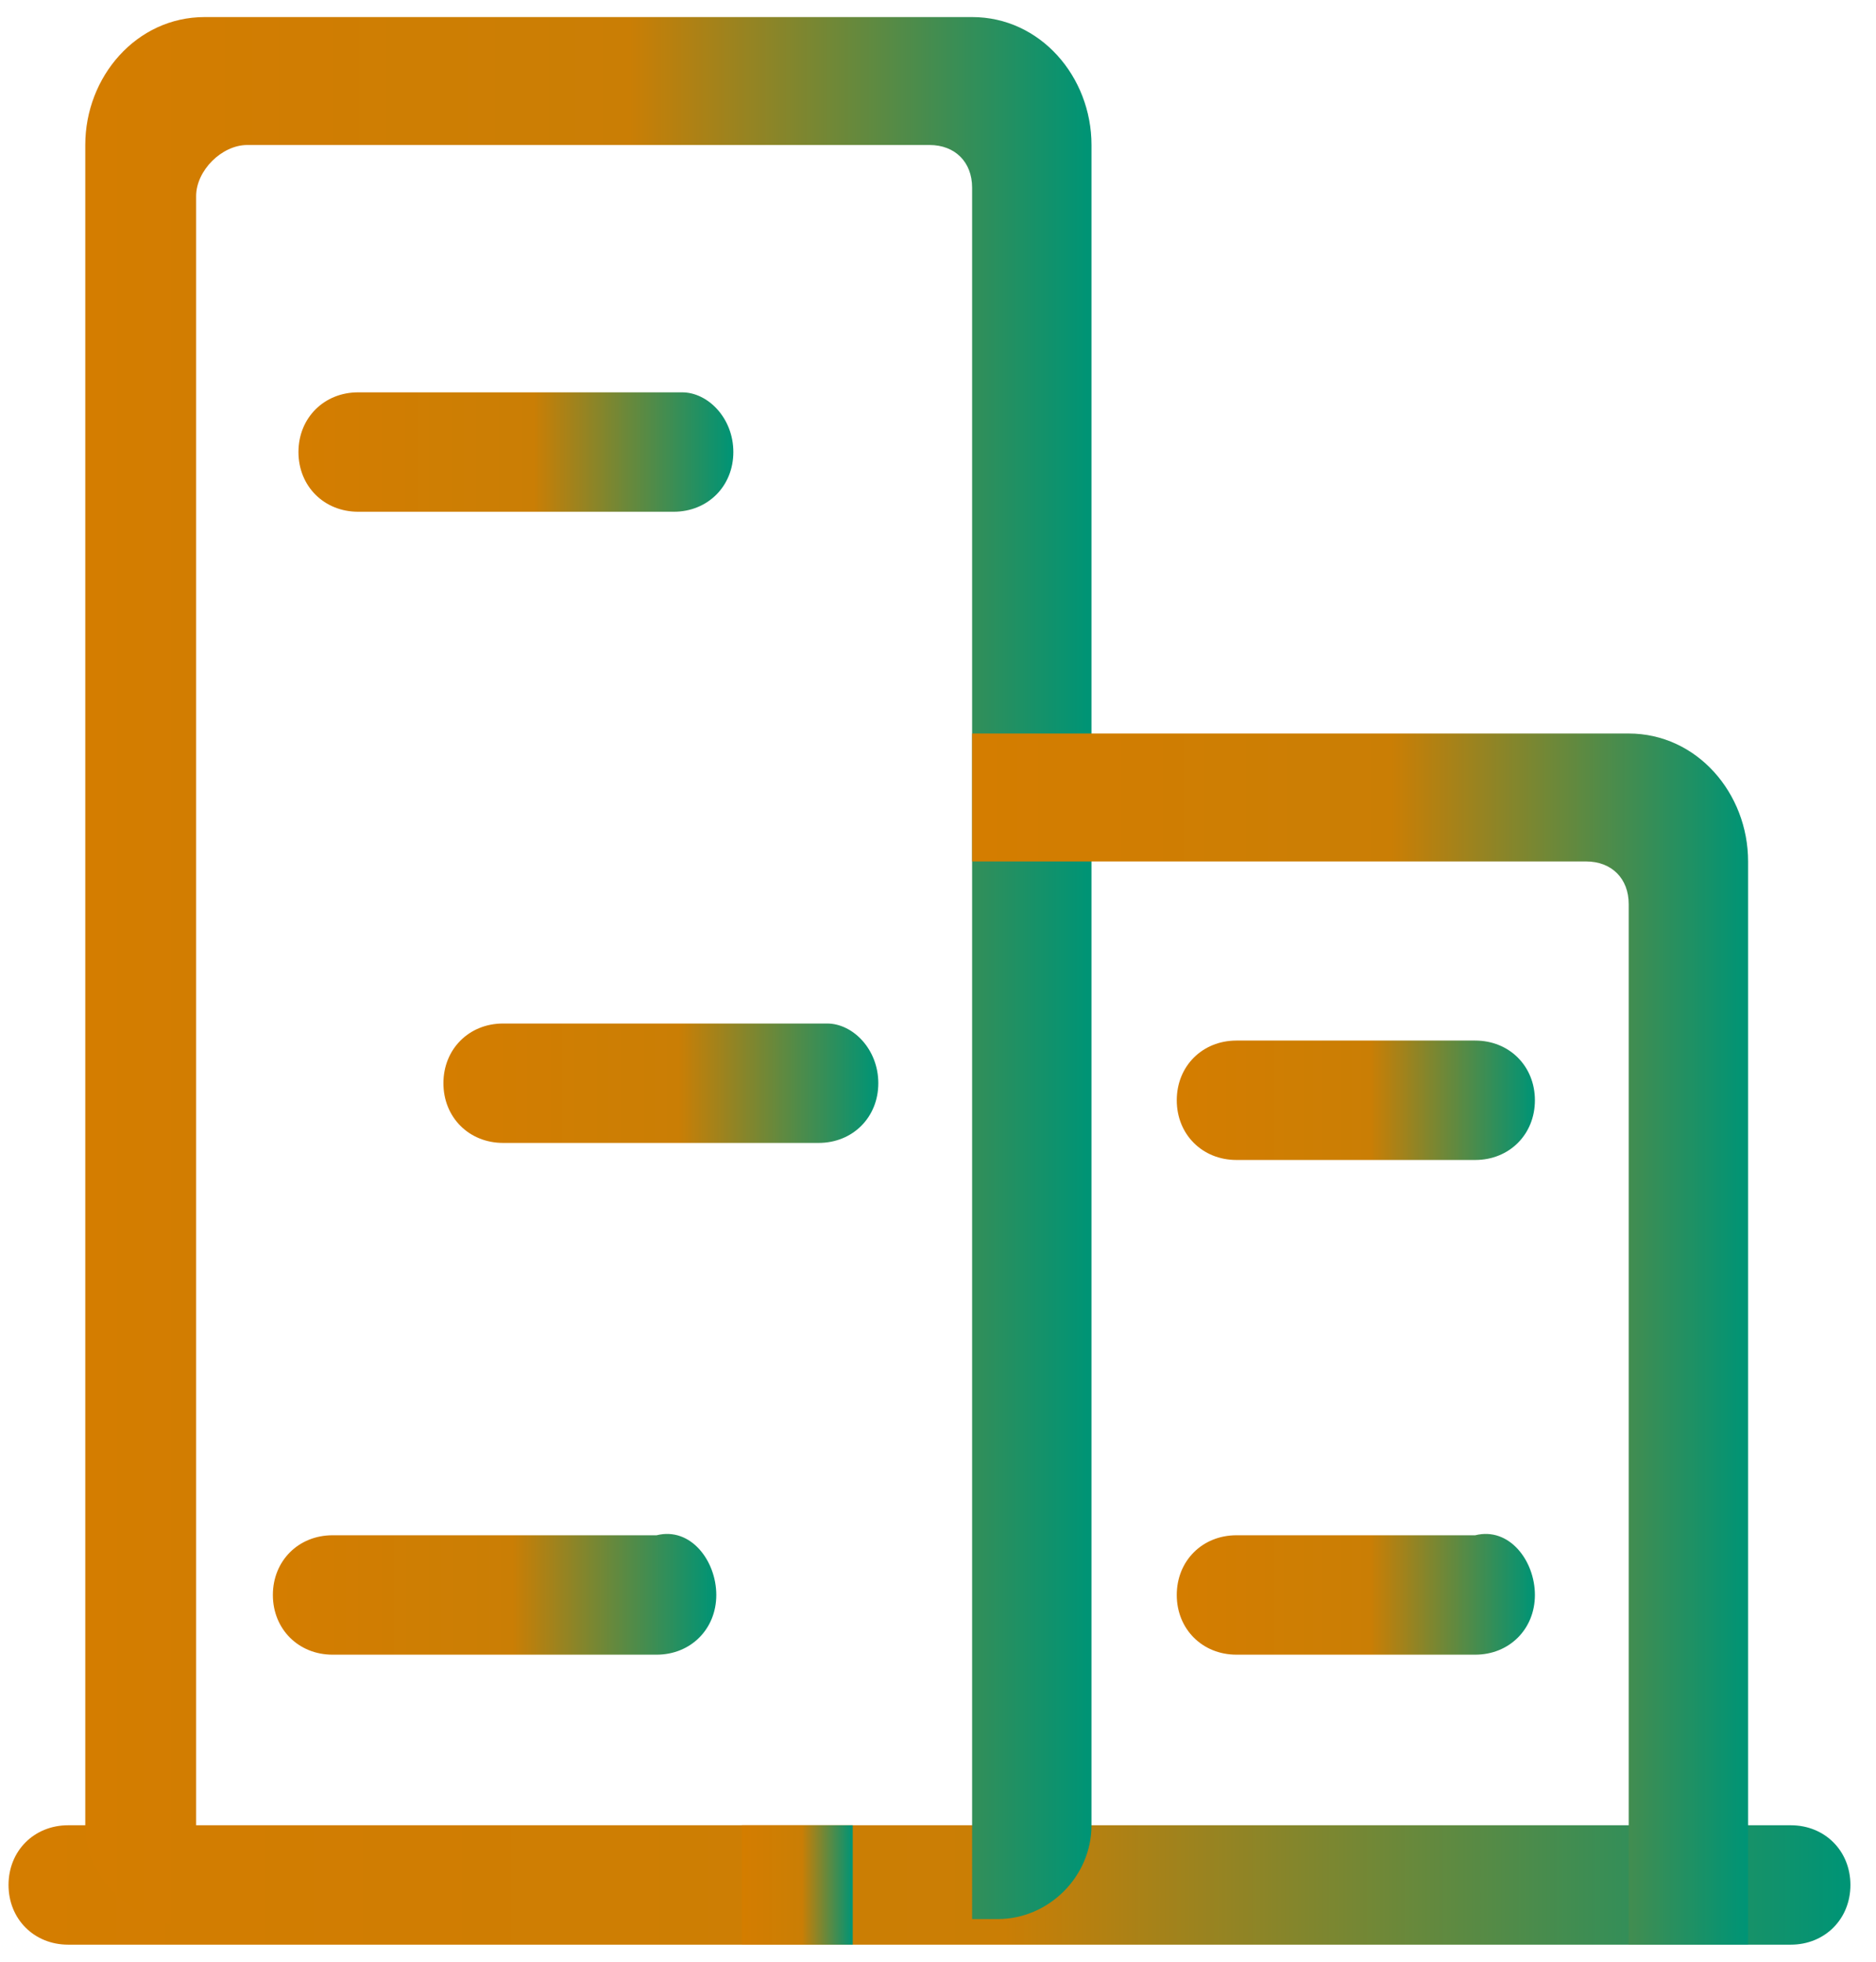
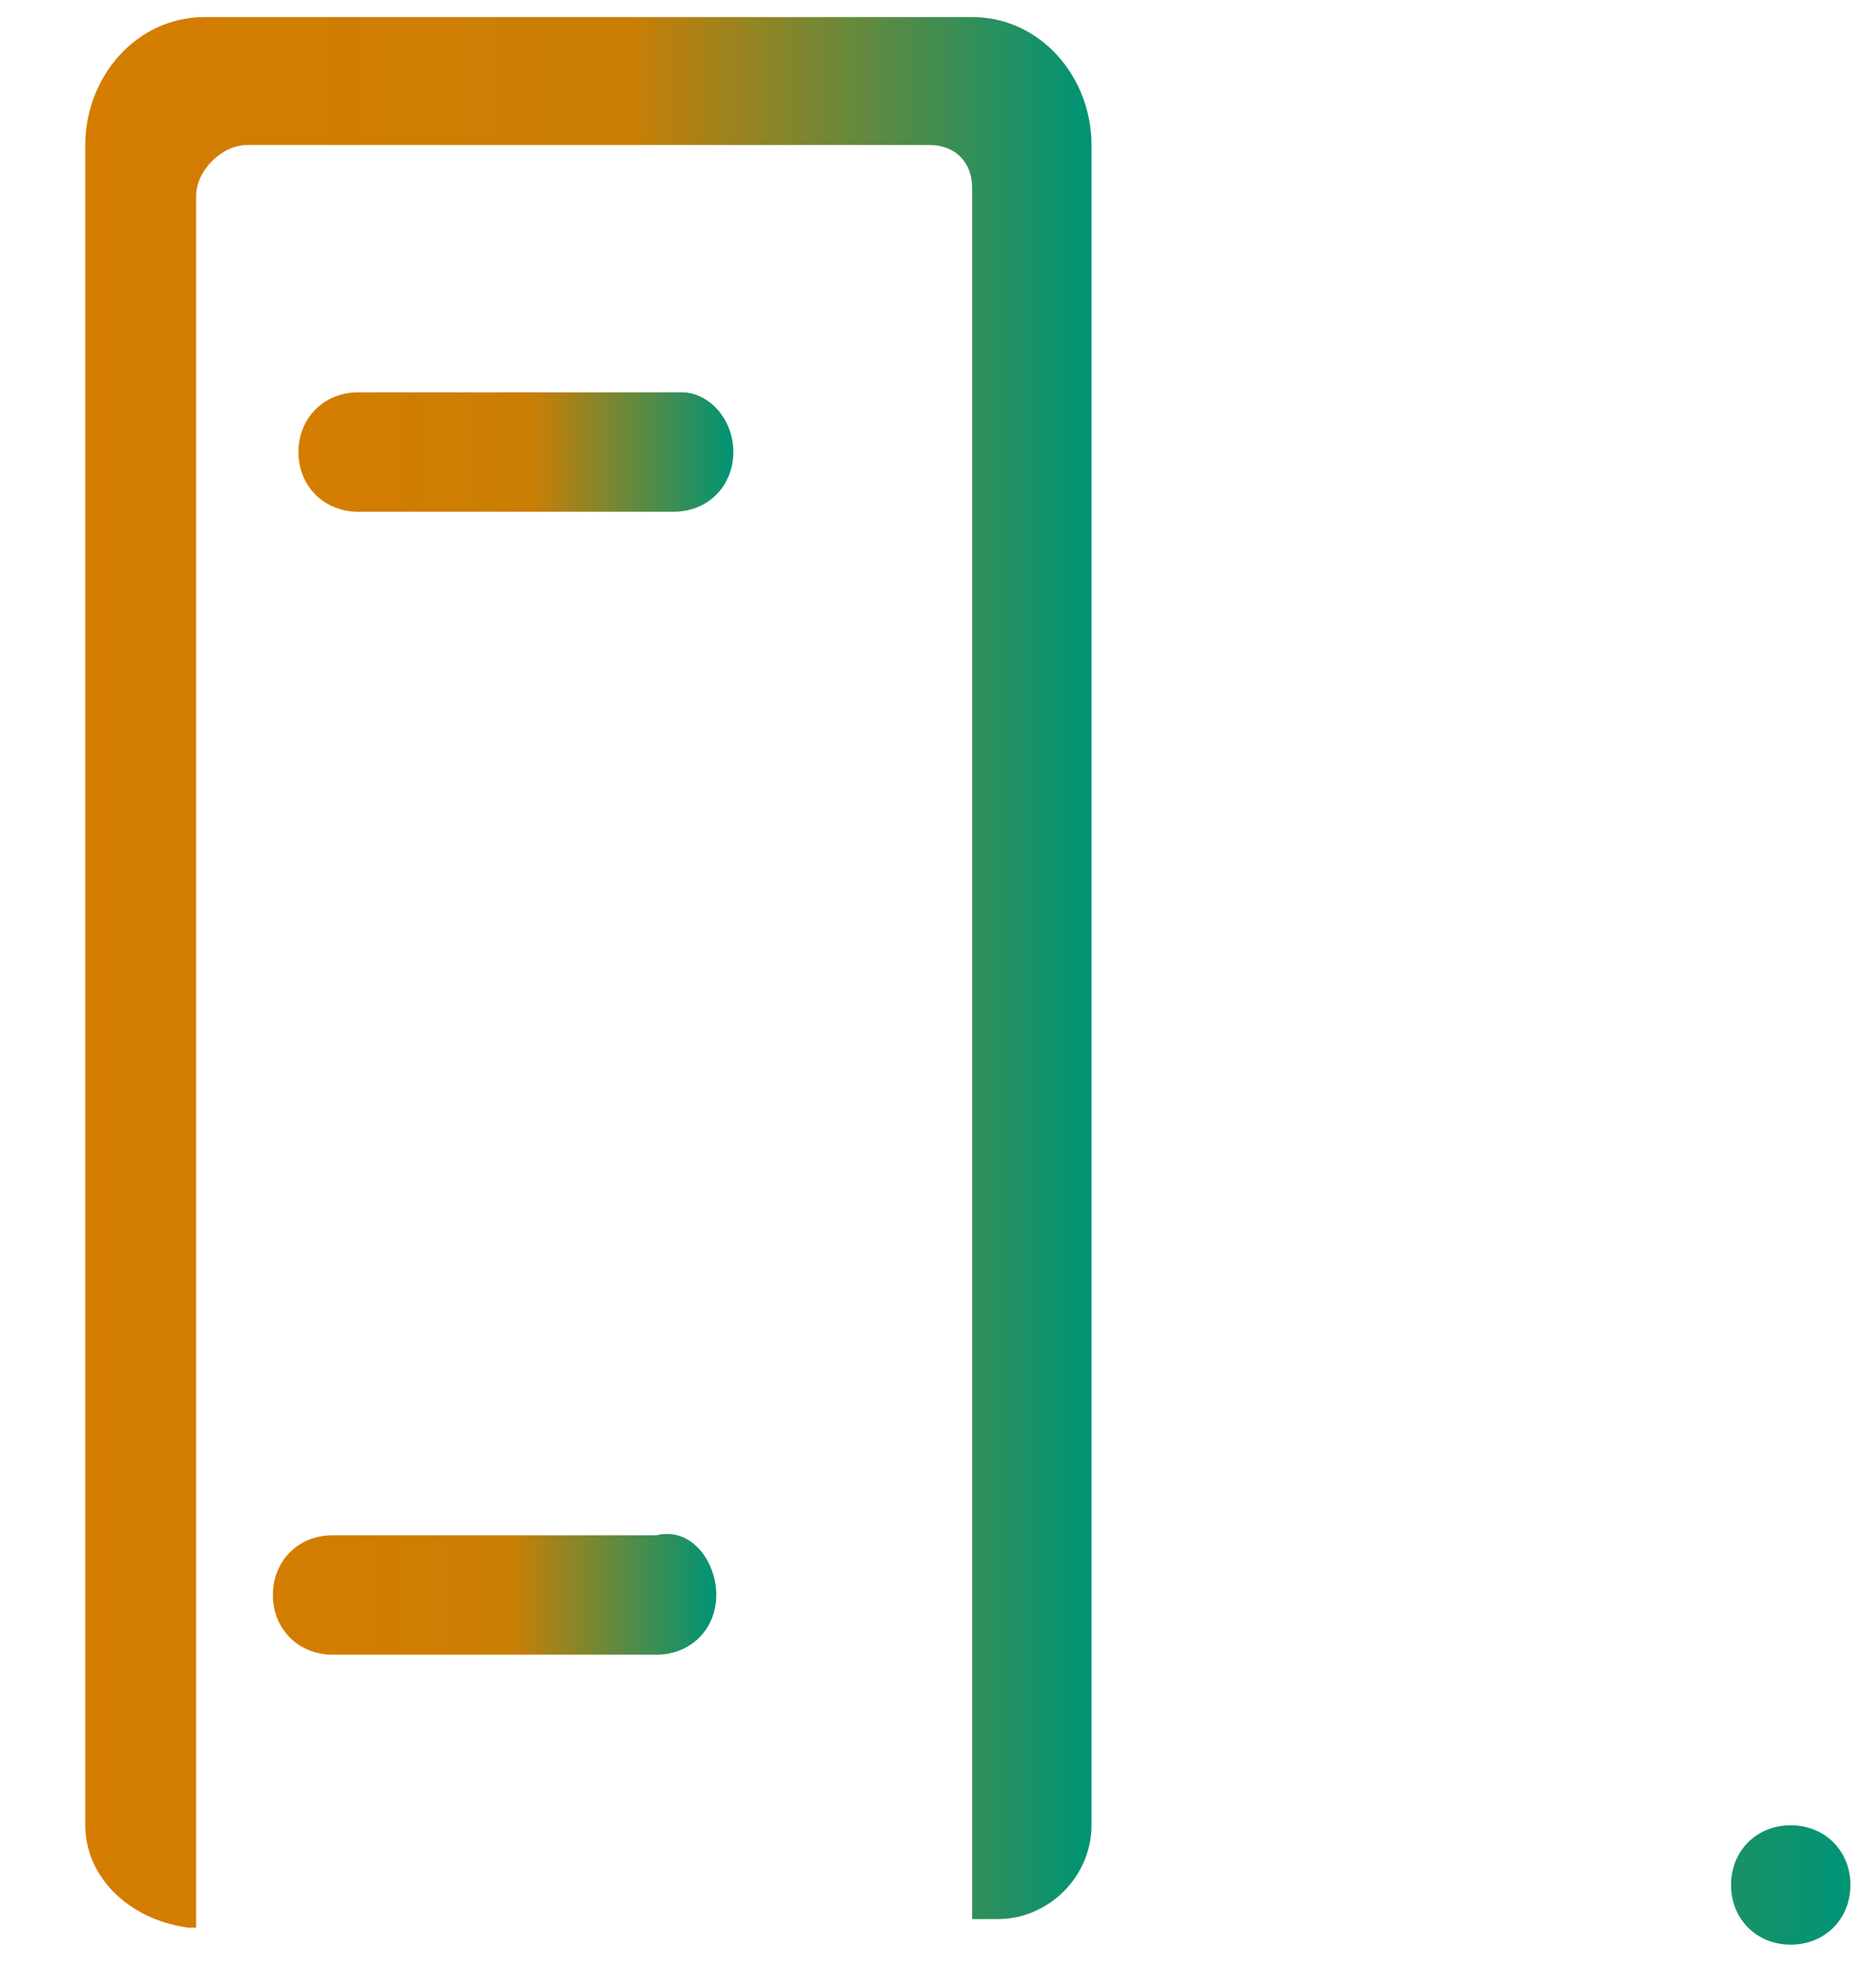
<svg xmlns="http://www.w3.org/2000/svg" version="1.1" id="Layer_1" x="0px" y="0px" viewBox="0 0 22 23" style="enable-background:new 0 0 22 23;" xml:space="preserve">
  <style type="text/css">
	.st0{fill:url(#SVGID_1_);}
	.st1{fill:url(#SVGID_2_);}
	.st2{fill:url(#SVGID_3_);}
	.st3{fill:url(#SVGID_4_);}
	.st4{fill:url(#SVGID_5_);}
	.st5{fill:url(#SVGID_6_);}
	.st6{fill:url(#SVGID_7_);}
	.st7{fill:url(#SVGID_8_);}
	.st8{fill:url(#SVGID_9_);}
</style>
  <linearGradient id="SVGID_1_" gradientUnits="userSpaceOnUse" x1="0.1" y1="22.1" x2="21.7" y2="22.1">
    <stop offset="4.469099e-03" style="stop-color:#D47D00" />
    <stop offset="0.541" style="stop-color:#CA7E05" />
    <stop offset="0.996" style="stop-color:#009475" />
  </linearGradient>
-   <path class="st0" d="M21.7,22.1c0,0.4-0.3,0.7-0.7,0.7H0.8c-0.4,0-0.7-0.3-0.7-0.7c0-0.4,0.3-0.7,0.7-0.7H21  C21.4,21.4,21.7,21.7,21.7,22.1z" />
+   <path class="st0" d="M21.7,22.1c0,0.4-0.3,0.7-0.7,0.7c-0.4,0-0.7-0.3-0.7-0.7c0-0.4,0.3-0.7,0.7-0.7H21  C21.4,21.4,21.7,21.7,21.7,22.1z" />
  <linearGradient id="SVGID_2_" gradientUnits="userSpaceOnUse" x1="3.5" y1="5.3" x2="8.6" y2="5.3">
    <stop offset="4.469099e-03" style="stop-color:#D47D00" />
    <stop offset="0.541" style="stop-color:#CA7E05" />
    <stop offset="0.996" style="stop-color:#009475" />
  </linearGradient>
  <path class="st1" d="M8.6,5.3C8.6,5.7,8.3,6,7.9,6H4.2C3.8,6,3.5,5.7,3.5,5.3c0-0.4,0.3-0.7,0.7-0.7H8C8.3,4.6,8.6,4.9,8.6,5.3z" />
  <linearGradient id="SVGID_3_" gradientUnits="userSpaceOnUse" x1="5.2" y1="12.7" x2="10.3" y2="12.7">
    <stop offset="4.469099e-03" style="stop-color:#D47D00" />
    <stop offset="0.541" style="stop-color:#CA7E05" />
    <stop offset="0.996" style="stop-color:#009475" />
  </linearGradient>
-   <path class="st2" d="M10.3,12.7c0,0.4-0.3,0.7-0.7,0.7H5.9c-0.4,0-0.7-0.3-0.7-0.7S5.5,12,5.9,12h3.8C10,12,10.3,12.3,10.3,12.7z" />
  <linearGradient id="SVGID_4_" gradientUnits="userSpaceOnUse" x1="3.2" y1="18.692" x2="8.4" y2="18.692">
    <stop offset="4.469099e-03" style="stop-color:#D47D00" />
    <stop offset="0.541" style="stop-color:#CA7E05" />
    <stop offset="0.996" style="stop-color:#009475" />
  </linearGradient>
  <path class="st3" d="M8.4,18.7c0,0.4-0.3,0.7-0.7,0.7H3.9c-0.4,0-0.7-0.3-0.7-0.7c0-0.4,0.3-0.7,0.7-0.7h3.8  C8.1,17.9,8.4,18.3,8.4,18.7z" />
  <linearGradient id="SVGID_5_" gradientUnits="userSpaceOnUse" x1="13.8" y1="18.692" x2="18" y2="18.692">
    <stop offset="4.469099e-03" style="stop-color:#D47D00" />
    <stop offset="0.541" style="stop-color:#CA7E05" />
    <stop offset="0.996" style="stop-color:#009475" />
  </linearGradient>
-   <path class="st4" d="M18,18.7c0,0.4-0.3,0.7-0.7,0.7h-2.8c-0.4,0-0.7-0.3-0.7-0.7c0-0.4,0.3-0.7,0.7-0.7h2.8  C17.7,17.9,18,18.3,18,18.7z" />
  <linearGradient id="SVGID_6_" gradientUnits="userSpaceOnUse" x1="13.8" y1="12.9" x2="18" y2="12.9">
    <stop offset="4.469099e-03" style="stop-color:#D47D00" />
    <stop offset="0.541" style="stop-color:#CA7E05" />
    <stop offset="0.996" style="stop-color:#009475" />
  </linearGradient>
-   <path class="st5" d="M18,12.9c0,0.4-0.3,0.7-0.7,0.7h-2.8c-0.4,0-0.7-0.3-0.7-0.7s0.3-0.7,0.7-0.7h2.8C17.7,12.2,18,12.5,18,12.9z" />
  <linearGradient id="SVGID_7_" gradientUnits="userSpaceOnUse" x1="1" y1="11.4" x2="12.8" y2="11.4">
    <stop offset="4.469099e-03" style="stop-color:#D47D00" />
    <stop offset="0.541" style="stop-color:#CA7E05" />
    <stop offset="0.996" style="stop-color:#009475" />
  </linearGradient>
  <path class="st6" d="M12.8,1.7v19.7c0,0.6-0.5,1.1-1.1,1.1h-0.3V2.2c0-0.3-0.2-0.5-0.5-0.5h-8C2.6,1.7,2.3,2,2.3,2.3v20.3H2.2  C1.5,22.5,1,22,1,21.4V1.7c0-0.8,0.6-1.5,1.4-1.5h9C12.2,0.2,12.8,0.9,12.8,1.7z" />
  <linearGradient id="SVGID_8_" gradientUnits="userSpaceOnUse" x1="8.7" y1="22.1" x2="10" y2="22.1">
    <stop offset="4.469099e-03" style="stop-color:#D47D00" />
    <stop offset="0.541" style="stop-color:#CA7E05" />
    <stop offset="0.996" style="stop-color:#009475" />
  </linearGradient>
-   <rect x="8.7" y="21.4" class="st7" width="1.3" height="1.4" />
  <linearGradient id="SVGID_9_" gradientUnits="userSpaceOnUse" x1="11.4" y1="15.7" x2="20.5" y2="15.7">
    <stop offset="4.469099e-03" style="stop-color:#D47D00" />
    <stop offset="0.541" style="stop-color:#CA7E05" />
    <stop offset="0.996" style="stop-color:#009475" />
  </linearGradient>
-   <path class="st8" d="M20.5,10.1v12.7h-1.4V10.6c0-0.3-0.2-0.5-0.5-0.5h-7.2V8.6h7.7C19.9,8.6,20.5,9.3,20.5,10.1z" />
</svg>